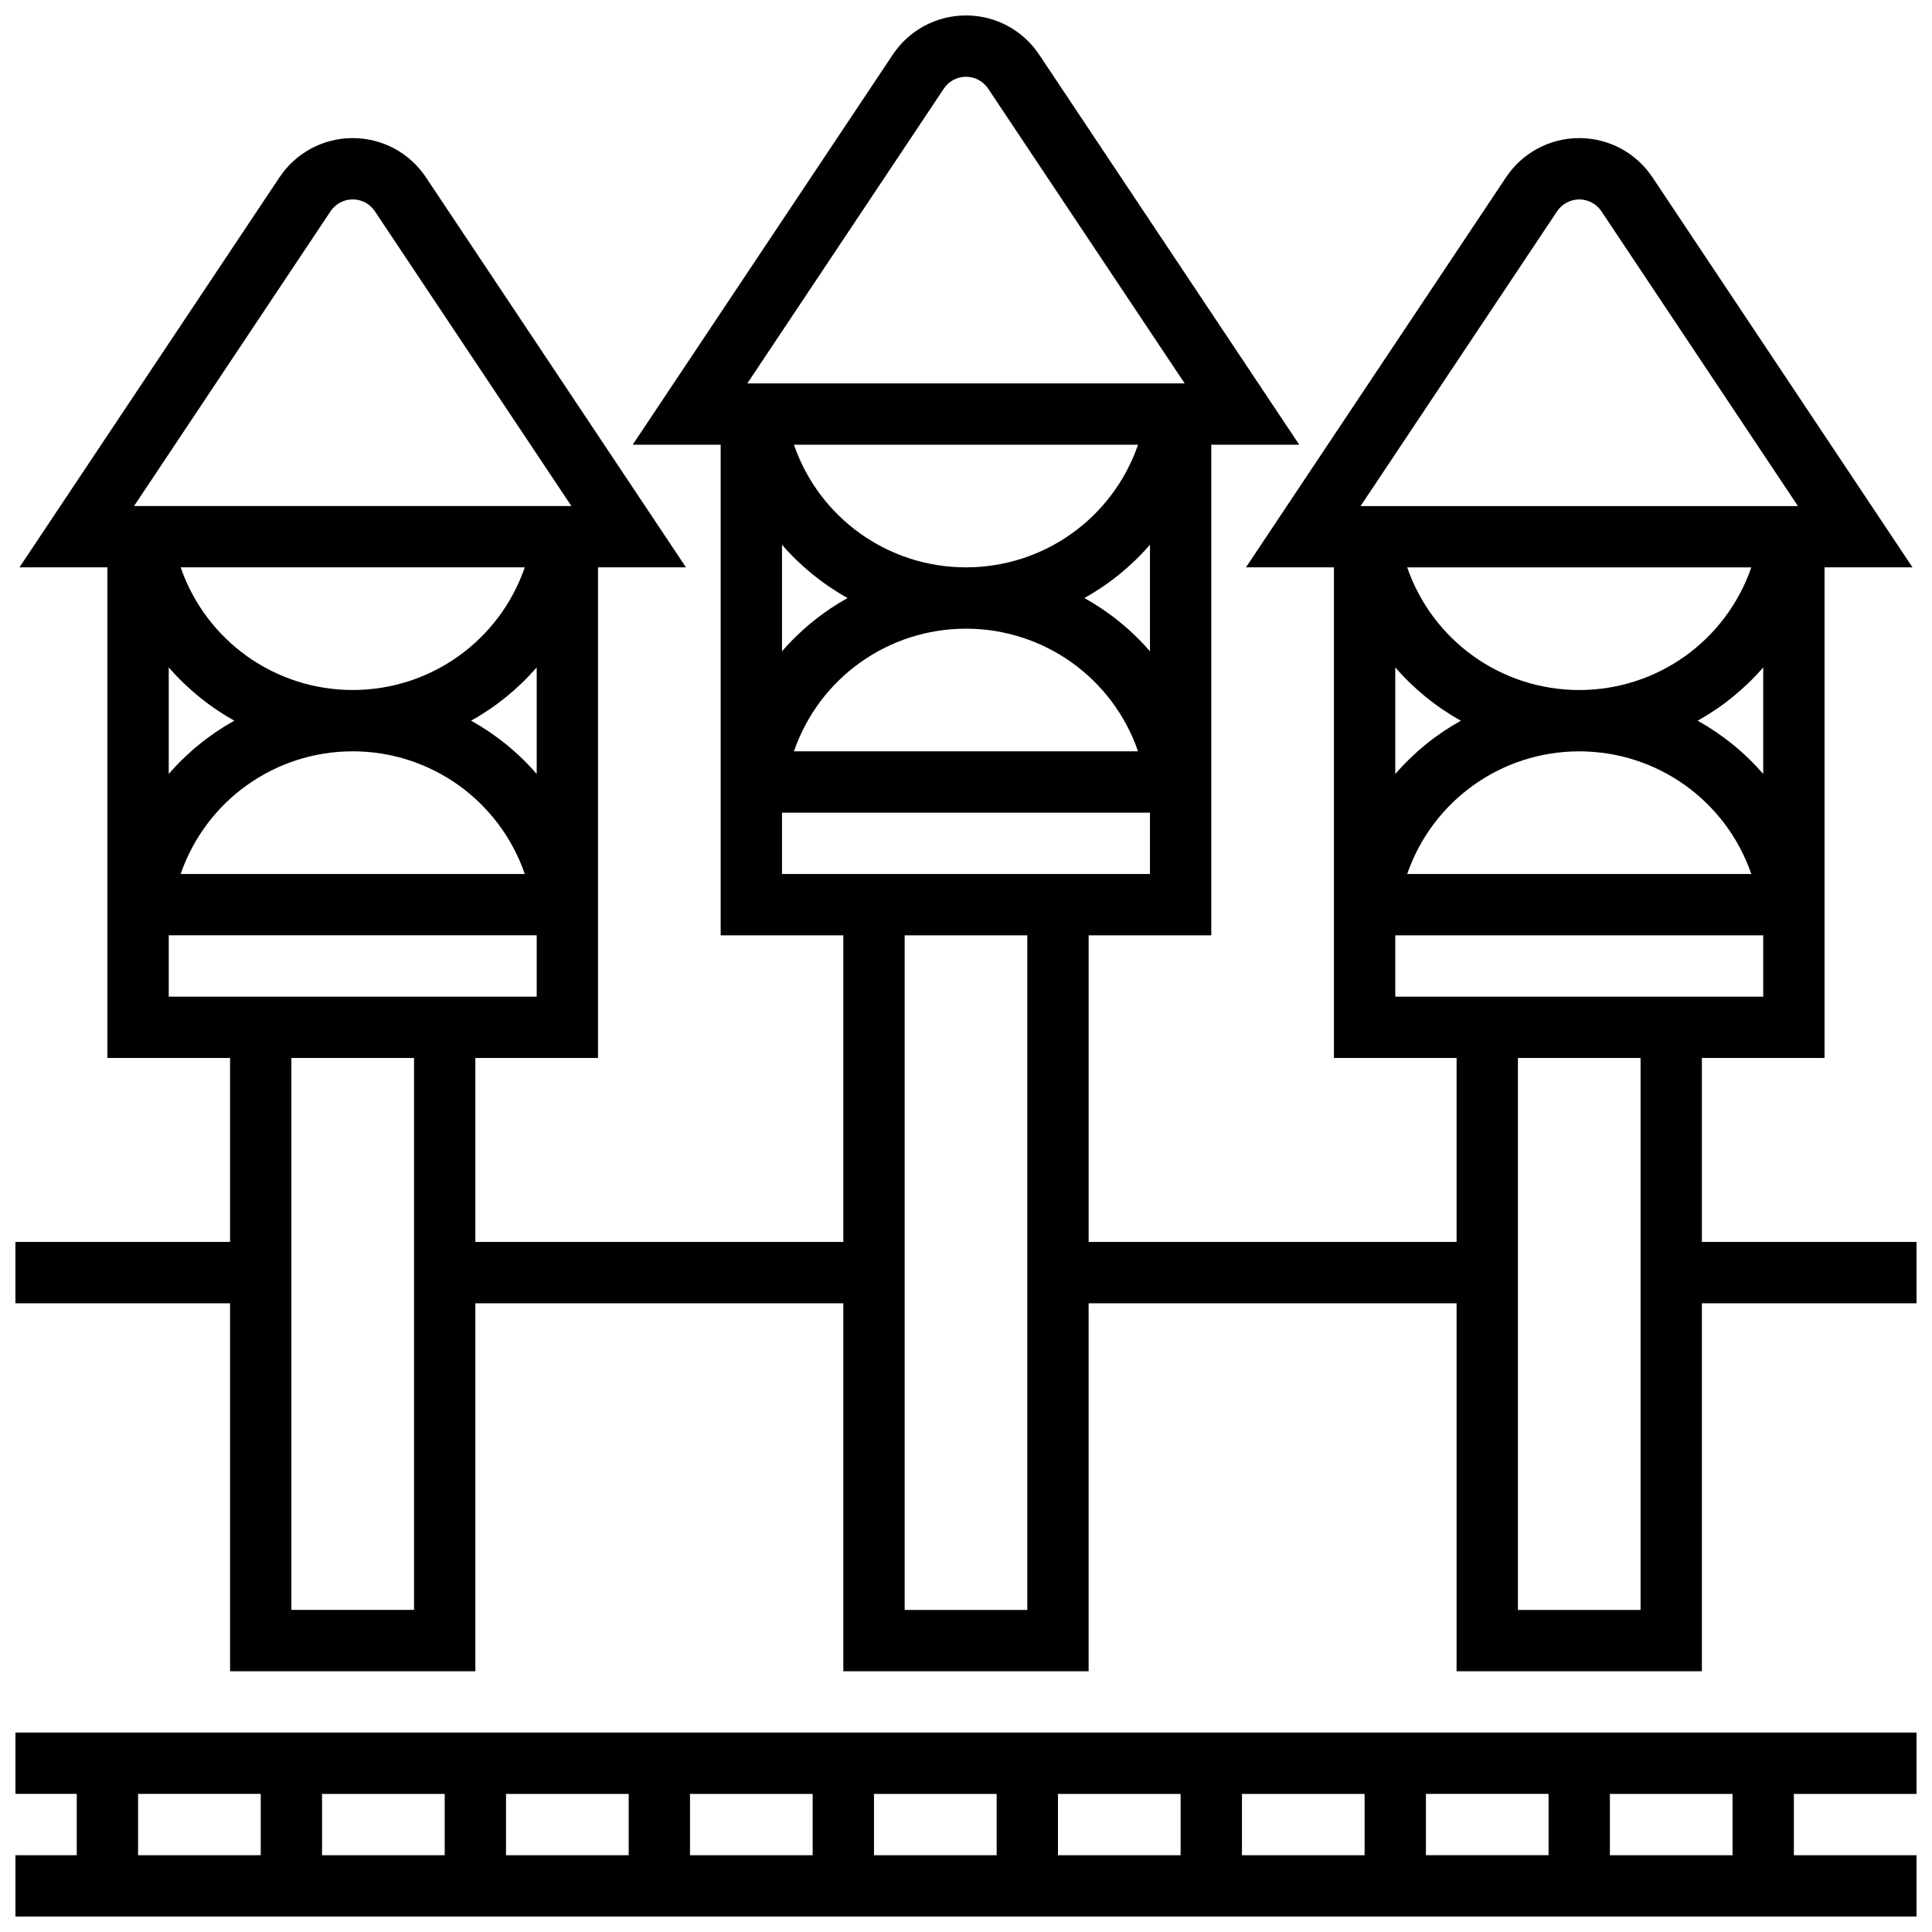
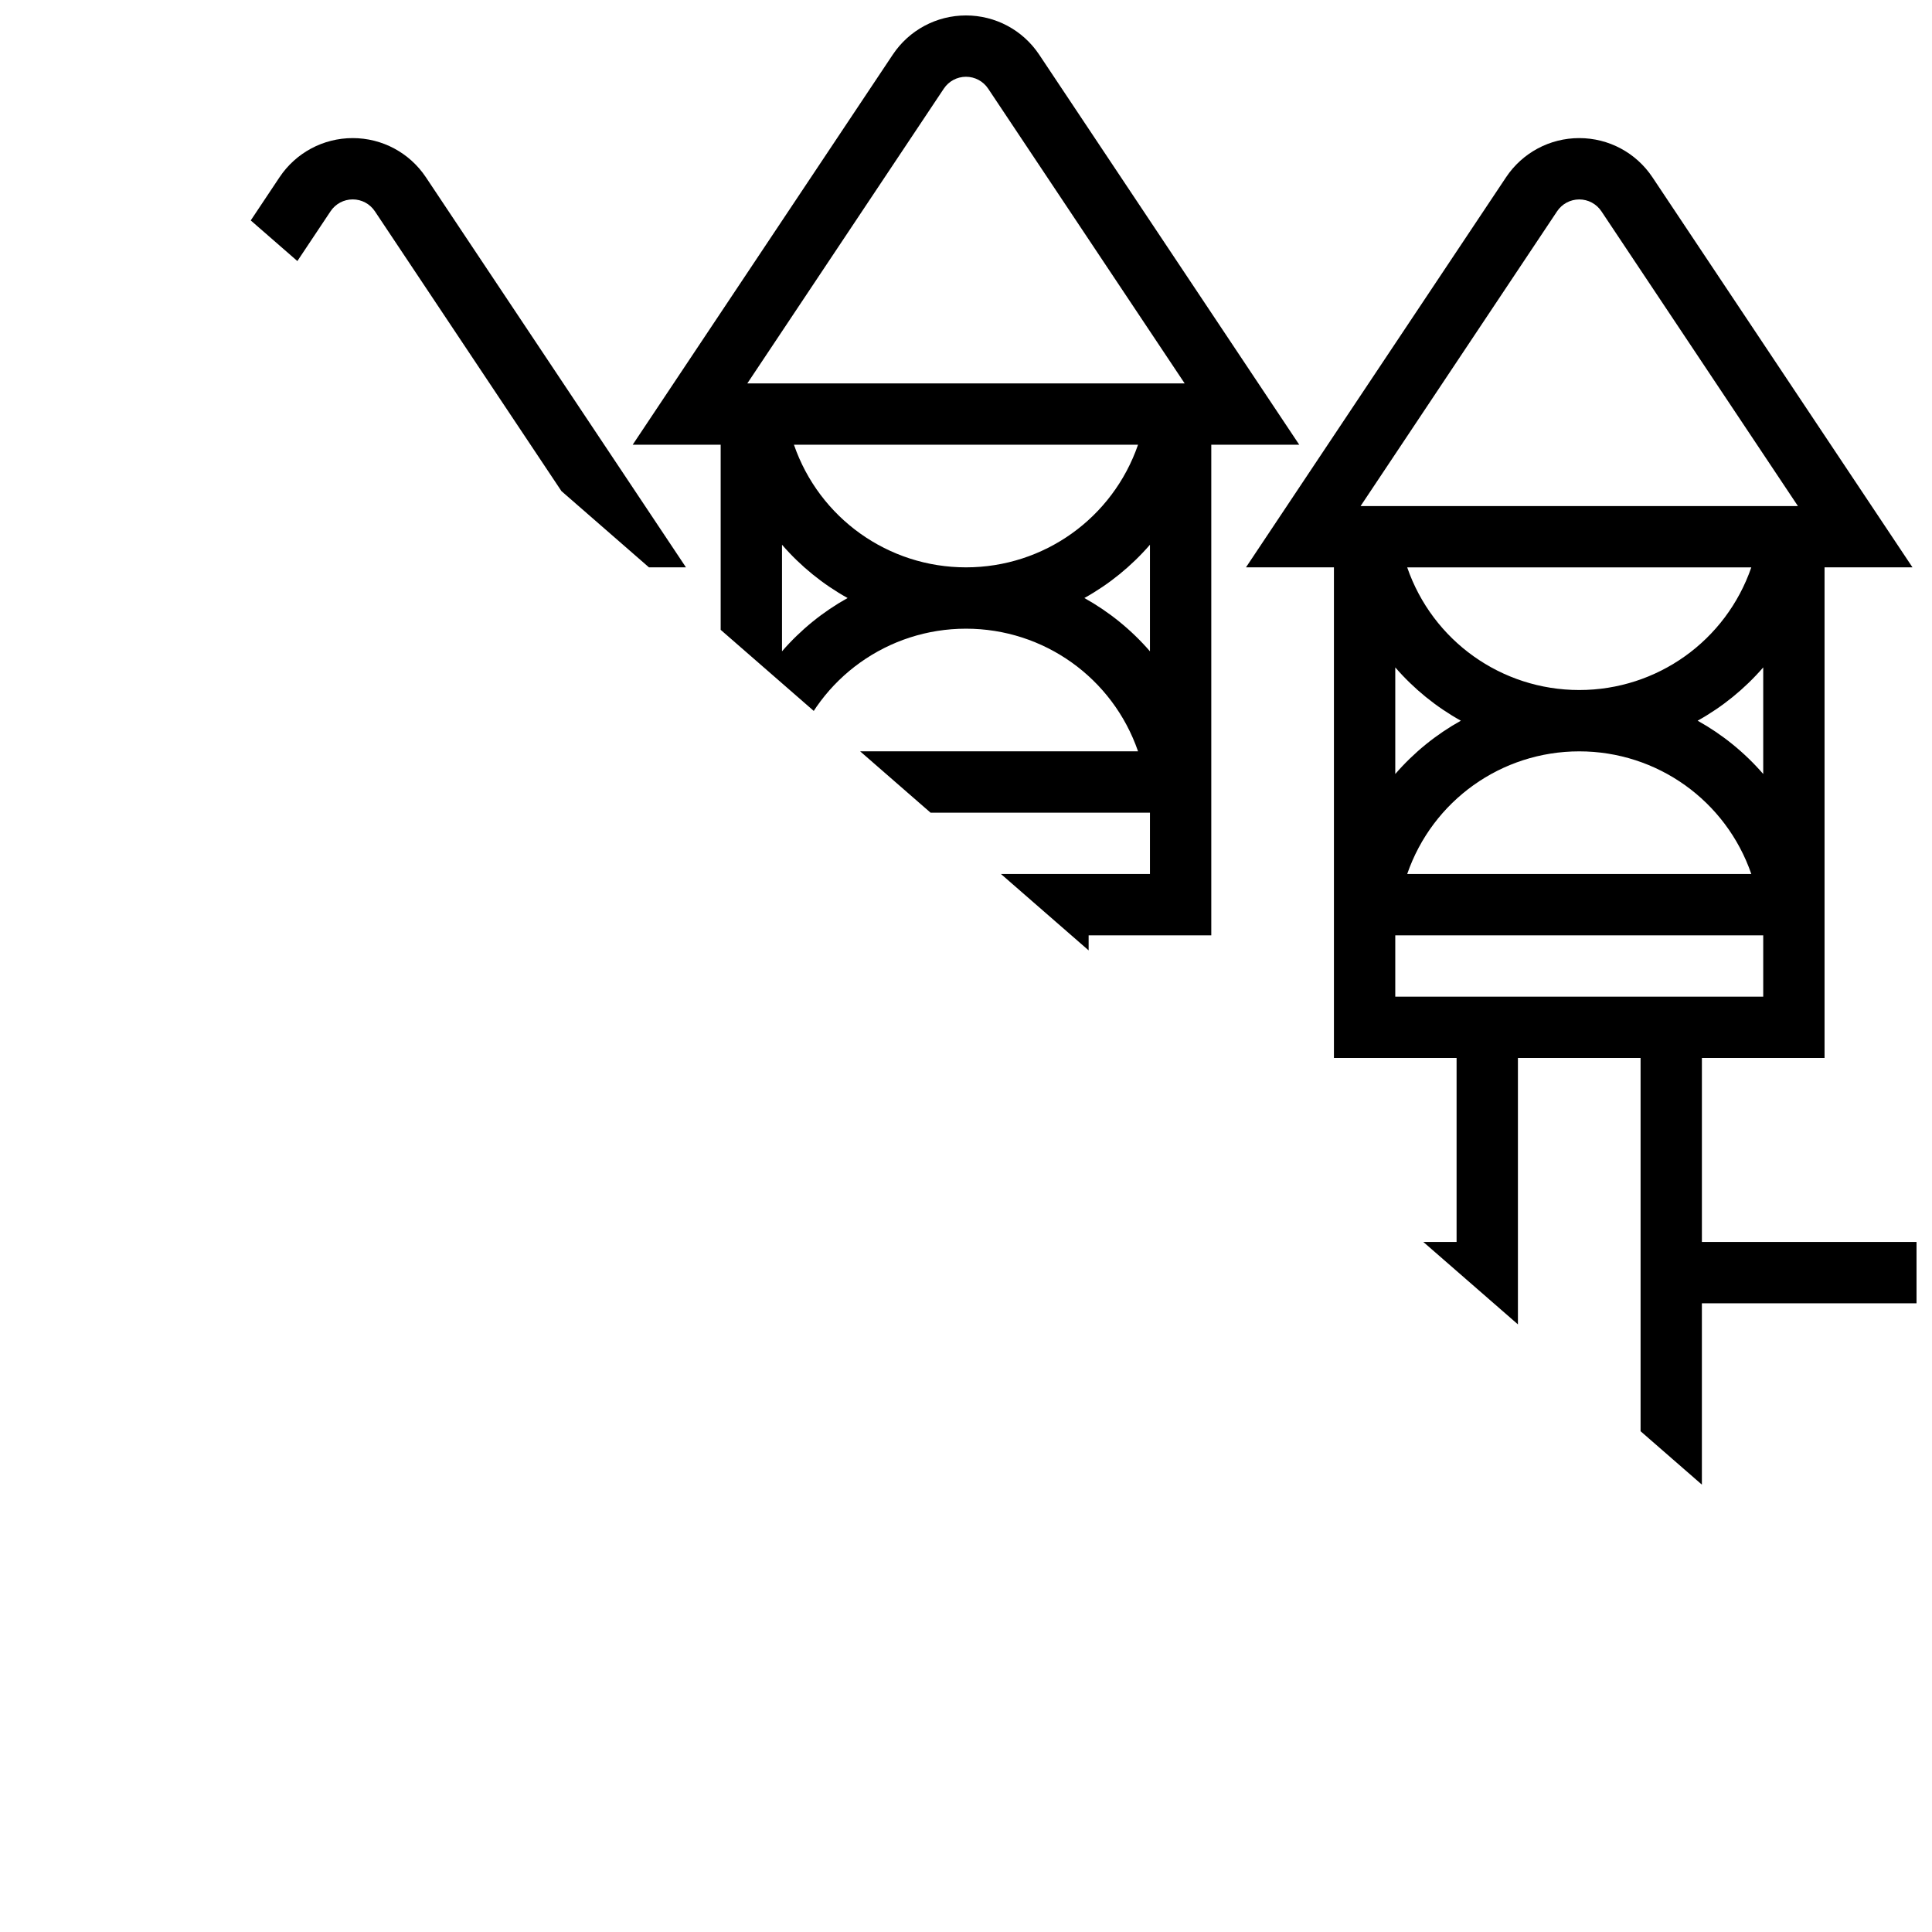
<svg xmlns="http://www.w3.org/2000/svg" width="800px" height="800px" version="1.1" viewBox="144 144 512 512">
  <defs>
    <clipPath id="b">
      <path d="m148.09 603h503.81v48.902h-503.81z" />
    </clipPath>
    <clipPath id="a">
-       <path d="m148.09 148.09h503.81v438.91h-503.81z" />
+       <path d="m148.09 148.09h503.81v438.91z" />
    </clipPath>
  </defs>
  <g>
    <g clip-path="url(#b)">
-       <path d="m148.09 619.4h16.25v16.25l-16.25 0.004v16.25h503.81v-16.25h-32.504v-16.25h32.504v-16.25l-503.81-0.004zm32.504 0h32.504v16.25l-32.504 0.004zm325.04 16.254h-32.504v-16.25h32.504zm16.25-16.254h32.504v16.25h-32.504zm-65.008 16.254h-32.504v-16.25h32.504zm-48.754 0h-32.504v-16.25h32.504zm-48.758 0h-32.504v-16.25h32.504zm-48.754 0h-32.504v-16.25h32.504zm-48.758 0h-32.504v-16.25h32.504zm341.29 0h-32.504v-16.25h32.504z" />
-     </g>
+       </g>
    <g clip-path="url(#a)">
      <path d="m595.02 473.13v-48.754h32.504v-130.02h23.309l-68.922-103.38c-4.336-6.5-11.586-10.379-19.395-10.379-7.809 0-15.059 3.879-19.395 10.379l-68.926 103.38h23.312v130.02h32.504v48.754h-97.512v-81.258h32.504v-130.02h23.309l-68.922-103.38c-4.336-6.5-11.586-10.379-19.395-10.379s-15.059 3.879-19.395 10.379l-68.926 103.38h23.312v130.02h32.504v81.258h-97.512v-48.754h32.504v-130.02h23.309l-68.922-103.38c-4.336-6.5-11.586-10.379-19.395-10.379-7.809 0-15.059 3.879-19.395 10.379l-68.922 103.38h23.309v130.02h32.504v48.754l-56.883 0.004v16.25h56.883v97.512h65.008v-97.512h97.512v97.512h65.008v-97.512h97.512v97.512h65.008v-97.512h56.883v-16.25zm-308.79-124.02c-4.934-5.699-10.824-10.477-17.383-14.125 6.559-3.648 12.445-8.426 17.383-14.125zm-48.754-22.254c-20.625 0-38.879-13.043-45.598-32.504h91.195c-6.719 19.465-24.973 32.504-45.598 32.504zm-31.375 8.129c-6.559 3.648-12.445 8.426-17.383 14.125v-28.25c4.938 5.699 10.824 10.477 17.383 14.125zm31.375 8.125c20.625 0 38.879 13.043 45.598 32.504h-91.195c6.719-19.461 24.973-32.504 45.598-32.504zm-5.875-143.12c1.312-1.969 3.508-3.144 5.875-3.144 2.363 0 4.559 1.176 5.871 3.144l52.078 78.117h-115.9zm-42.883 191.88h97.512v16.25l-97.512 0.004zm32.504 178.77v-146.27h32.504v146.27zm227.53-254.03c-4.934-5.699-10.824-10.477-17.383-14.125 6.559-3.648 12.445-8.426 17.383-14.125zm-48.754-22.254c-20.625 0-38.879-13.043-45.598-32.504h91.195c-6.719 19.465-24.973 32.504-45.598 32.504zm-31.375 8.129c-6.559 3.648-12.445 8.426-17.383 14.125v-28.25c4.938 5.699 10.824 10.477 17.383 14.125zm31.375 8.125c20.625 0 38.879 13.043 45.598 32.504h-91.195c6.715-19.461 24.969-32.504 45.598-32.504zm-5.875-143.12c1.312-1.969 3.508-3.144 5.875-3.144 2.363 0 4.559 1.176 5.871 3.144l52.078 78.117h-115.9zm-42.883 191.88h97.512v16.25h-97.512zm32.504 211.28v-178.77h32.504v178.77zm227.53-221.53c-4.934-5.699-10.824-10.477-17.383-14.125 6.559-3.648 12.445-8.426 17.383-14.125zm-48.754-22.254c-20.625 0-38.879-13.043-45.598-32.504h91.195c-6.719 19.465-24.973 32.504-45.598 32.504zm-31.375 8.129c-6.559 3.648-12.445 8.426-17.383 14.125v-28.25c4.938 5.699 10.824 10.477 17.383 14.125zm31.375 8.125c20.625 0 38.879 13.043 45.598 32.504h-91.195c6.715-19.461 24.969-32.504 45.598-32.504zm-5.875-143.12c1.312-1.969 3.508-3.144 5.875-3.144 2.363 0 4.559 1.176 5.871 3.144l52.078 78.117h-115.9zm-42.883 191.88h97.512v16.25h-97.512zm32.504 178.77v-146.27h32.504v146.27z" />
    </g>
  </g>
</svg>